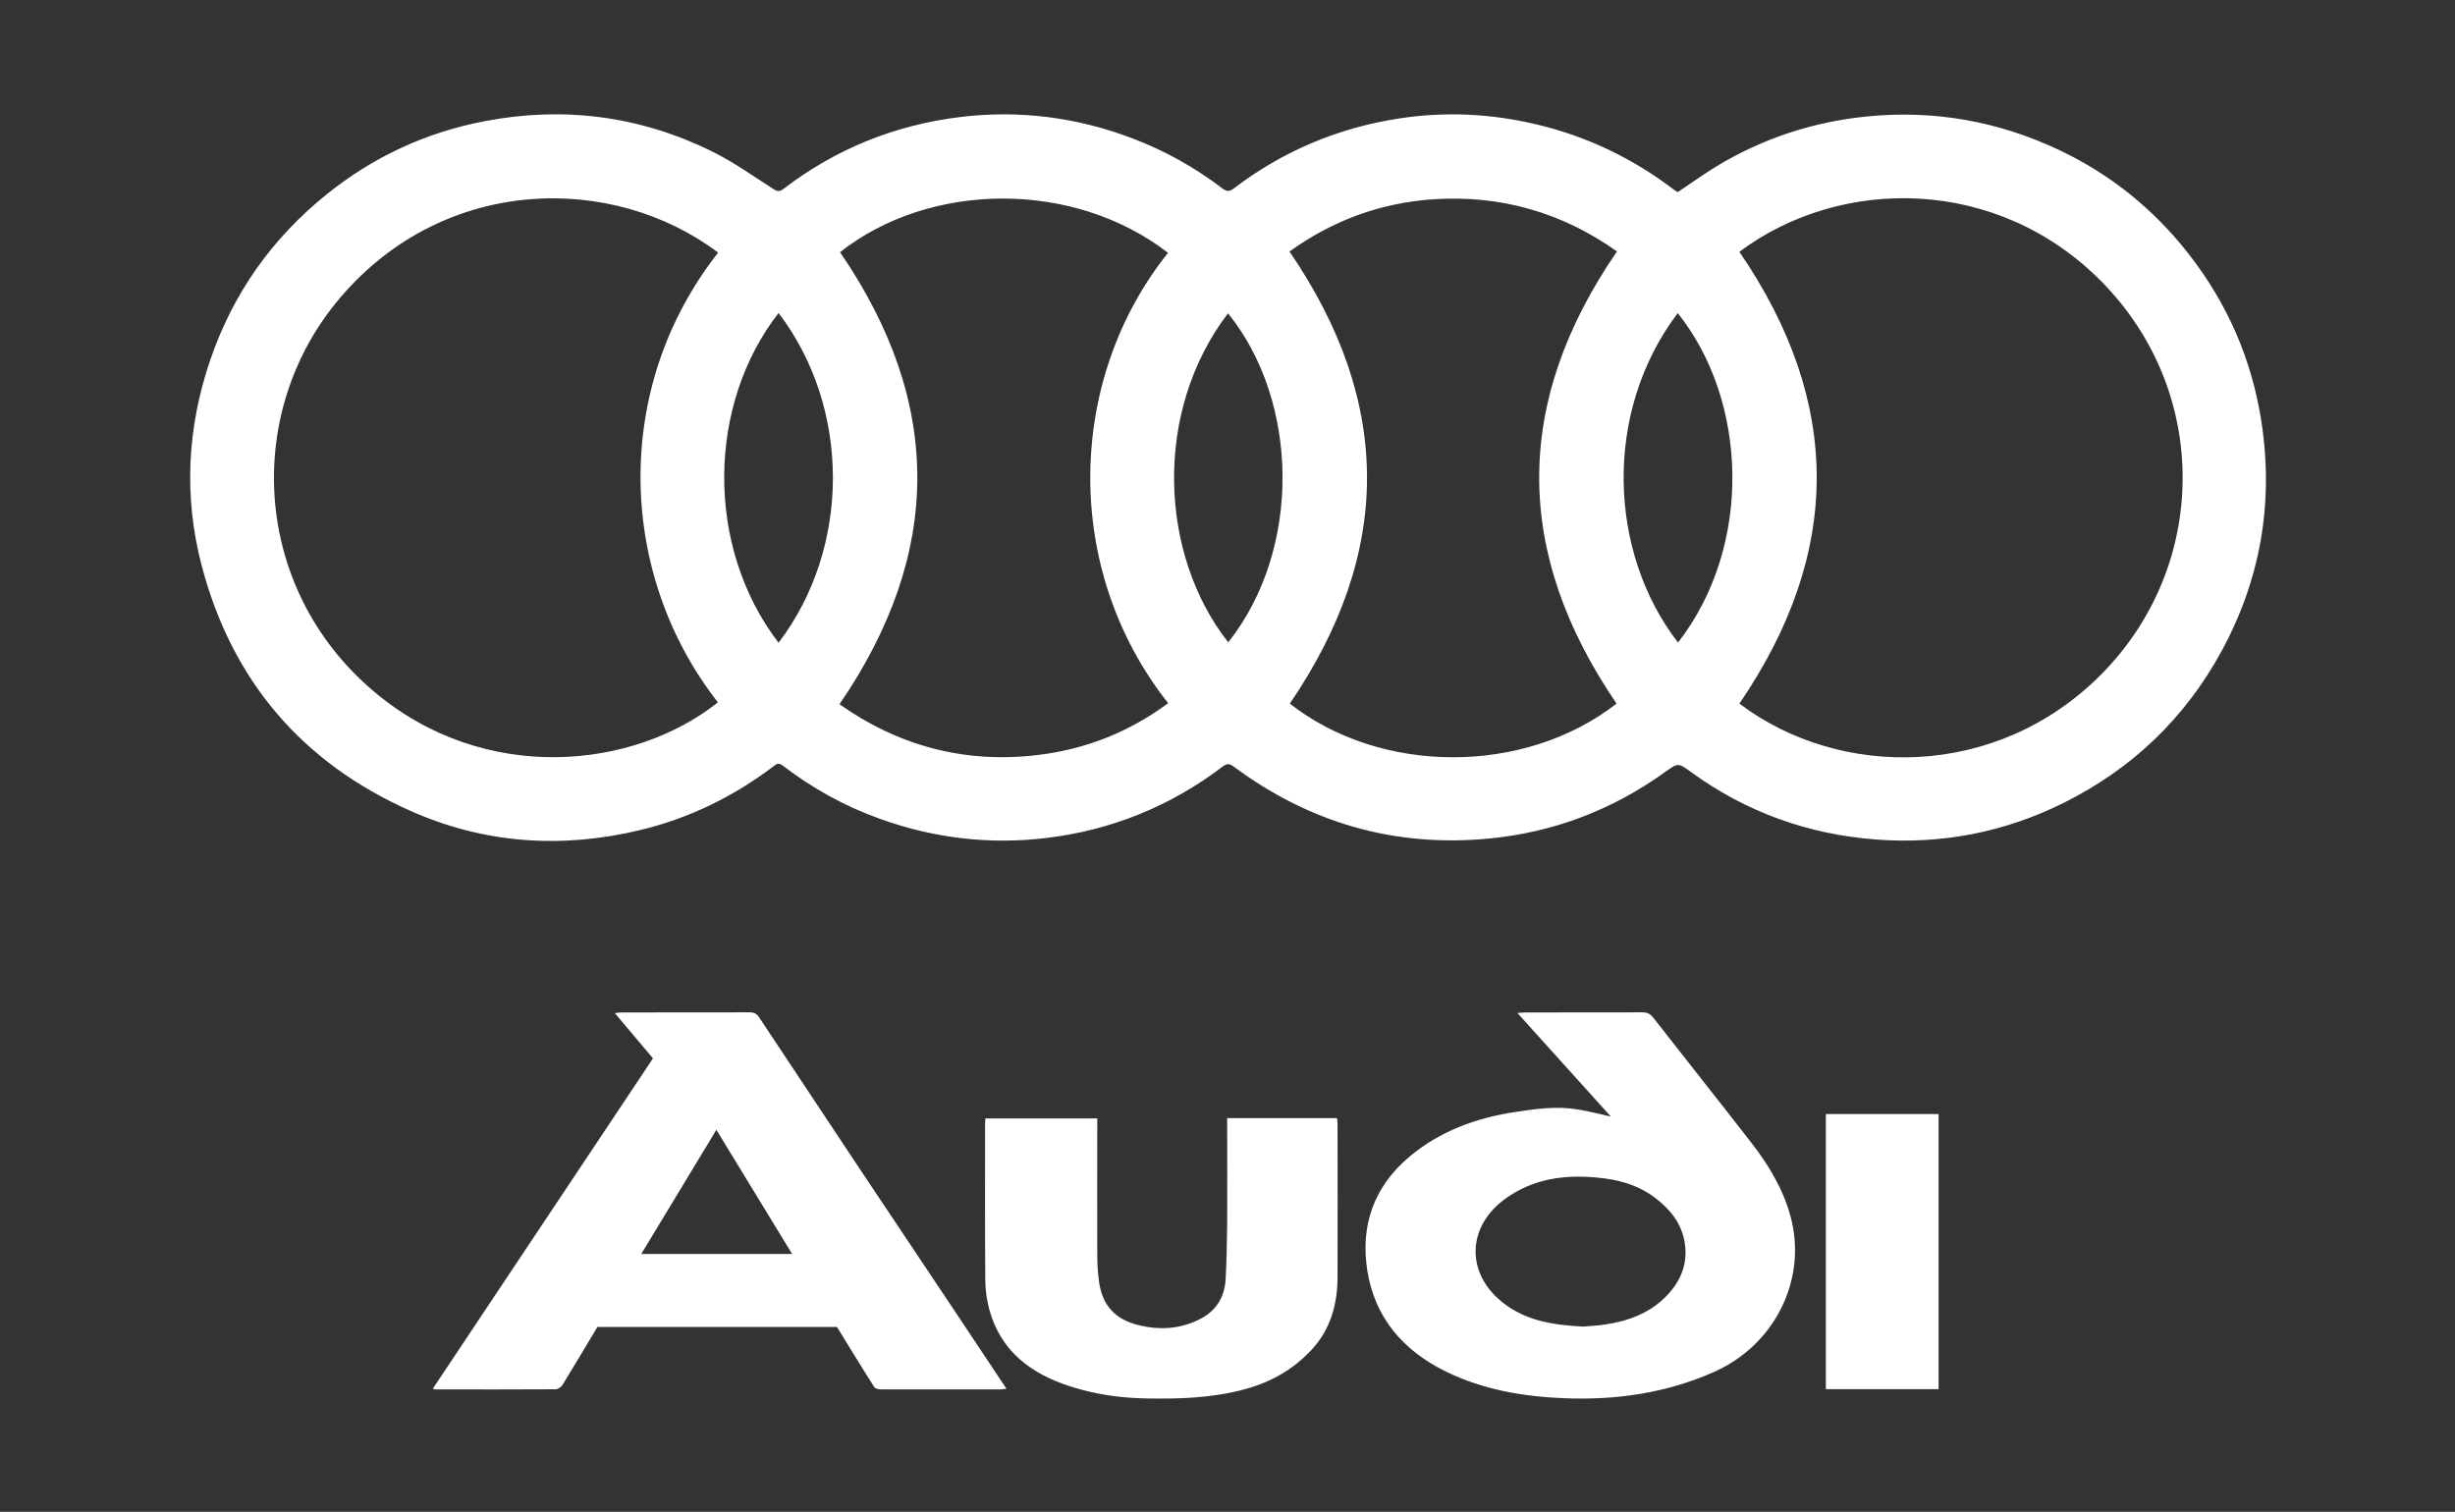
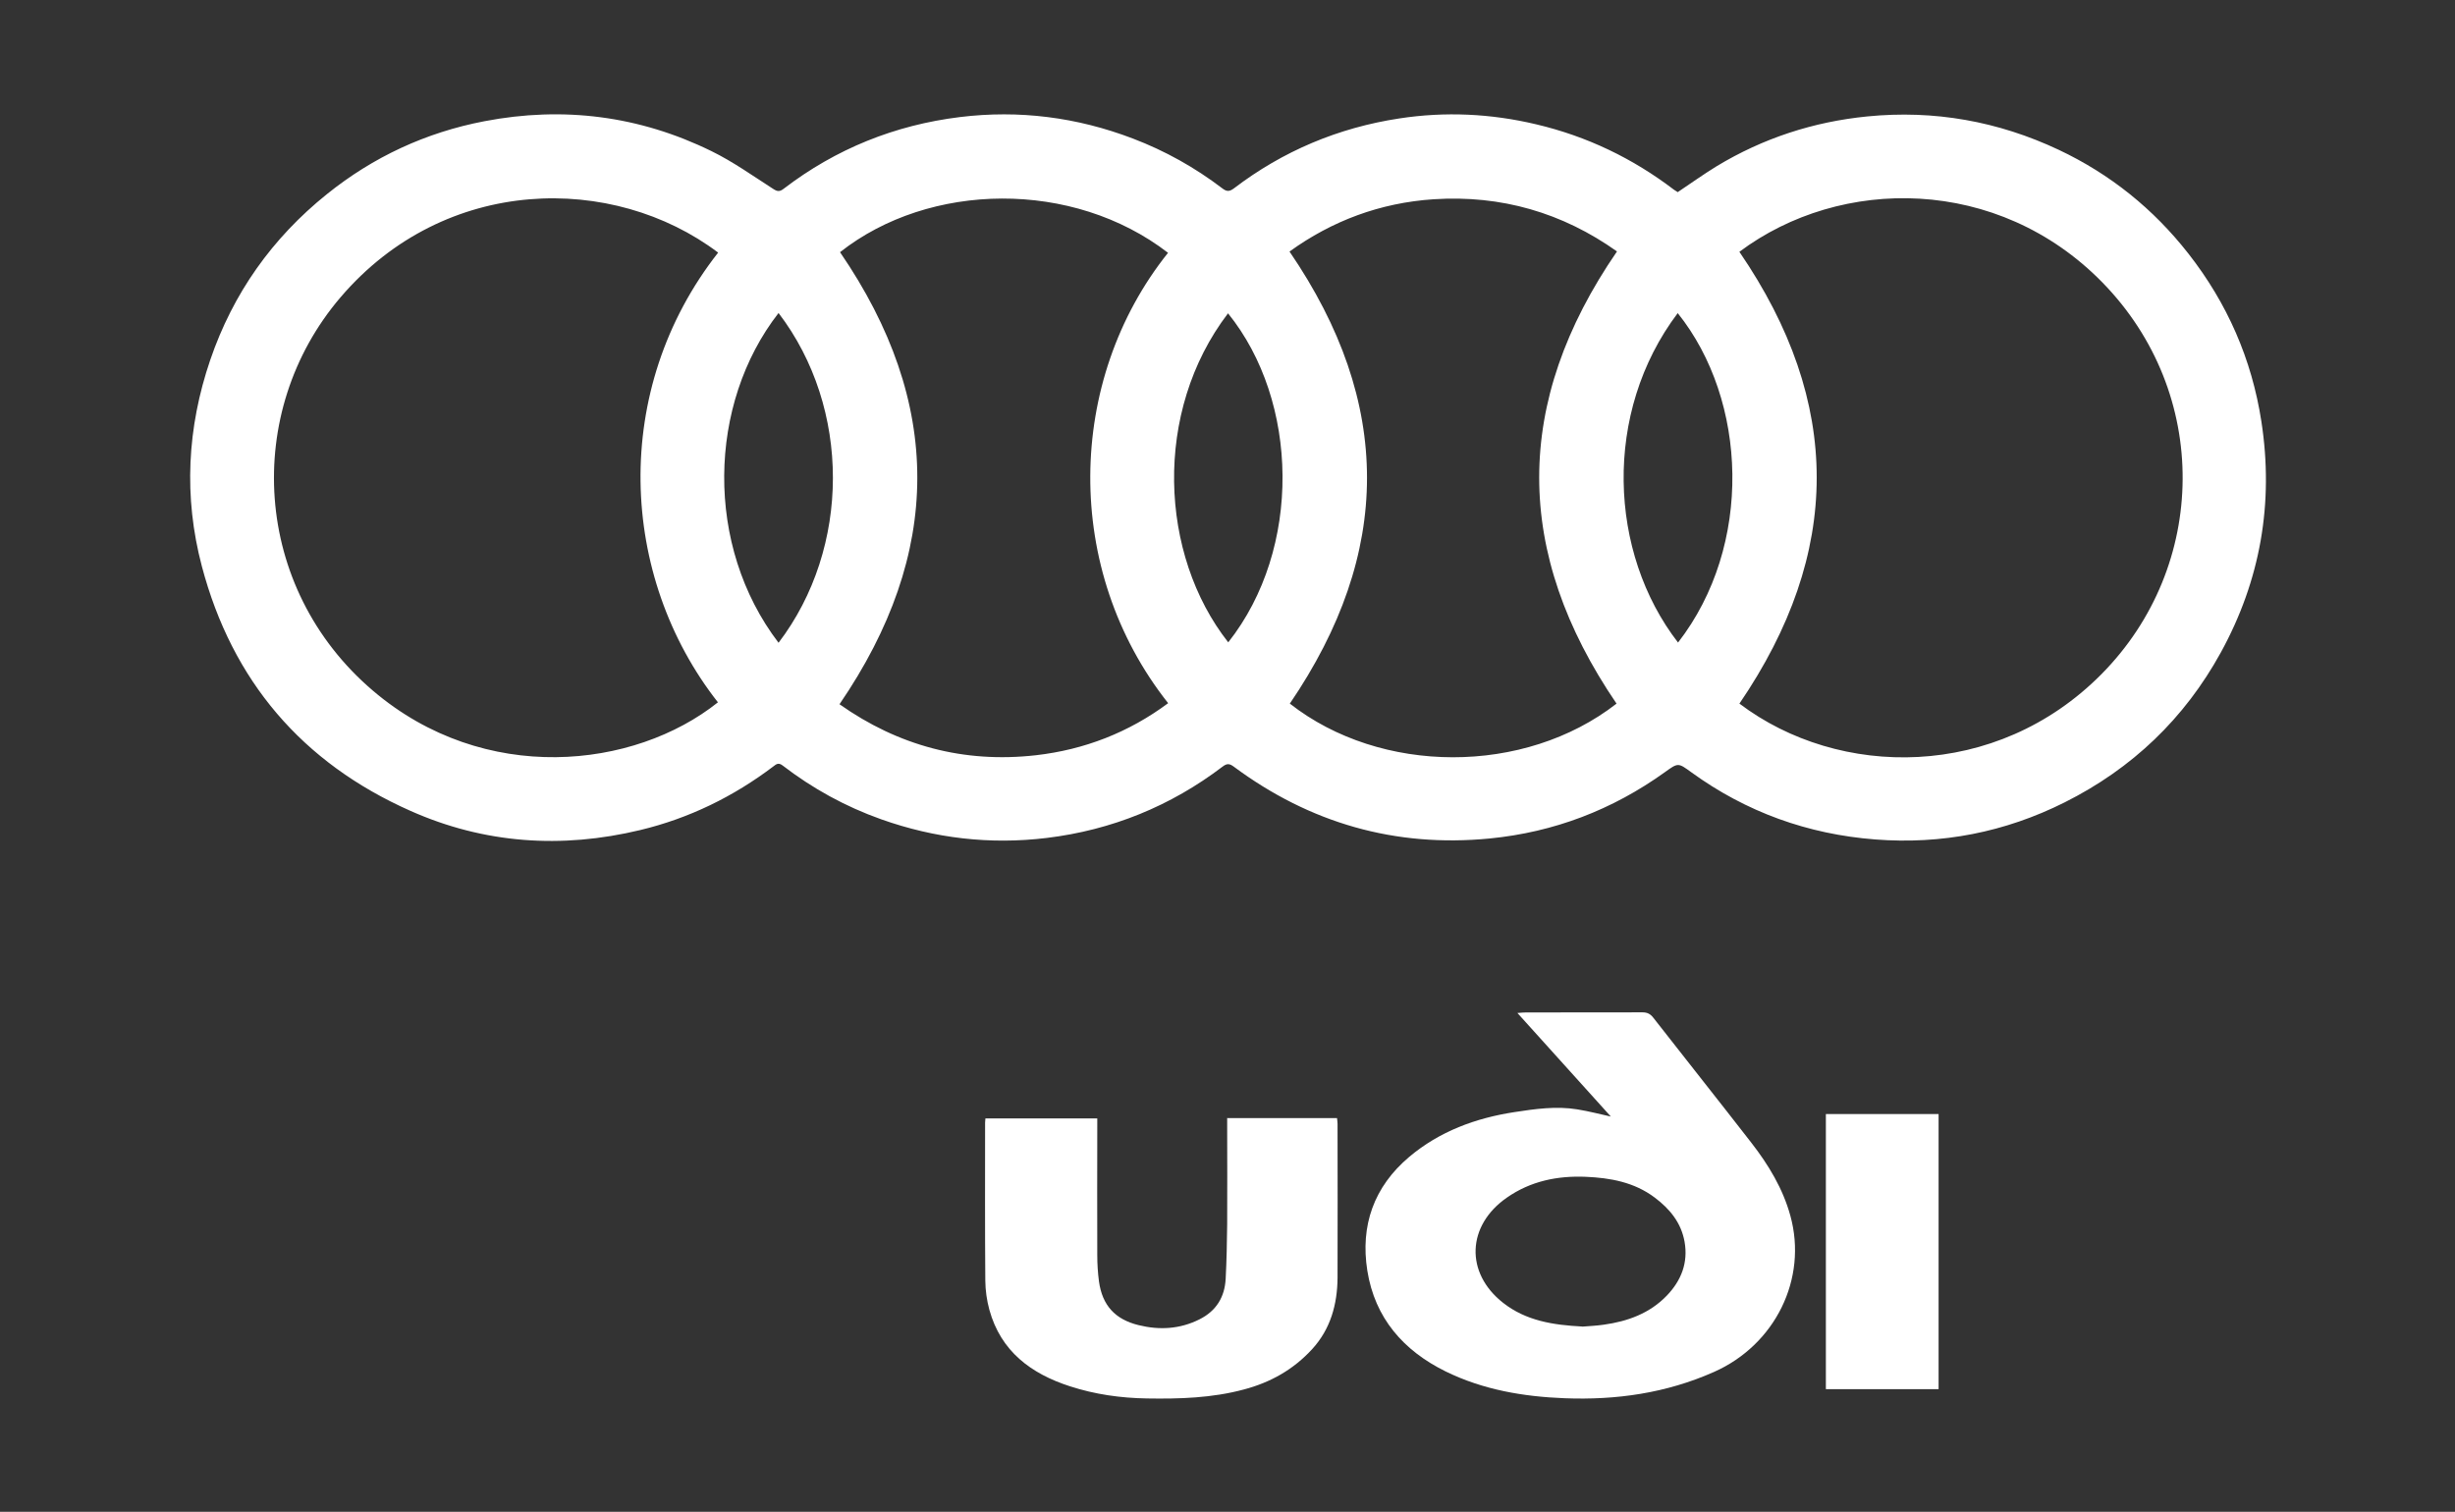
<svg xmlns="http://www.w3.org/2000/svg" id="Layer_2" viewBox="0 0 230 141.66">
  <rect x="0" y="0" width="230" height="141.66" fill="#333333" stroke="none" />
  <defs>
    <style>.cls-1{fill:#fff;stroke-width:0px;}</style>
  </defs>
  <path class="cls-1" d="m157.17,18.01c1.23-.82,2.41-1.67,3.65-2.43,4.35-2.63,9.07-4.17,14.12-4.67,6.27-.62,12.25.45,17.94,3.13,4.81,2.27,8.86,5.53,12.14,9.72,3.64,4.65,5.94,9.89,6.84,15.73,1.18,7.65-.09,14.89-3.8,21.65-3.4,6.19-8.31,10.88-14.64,14.05-5.59,2.8-11.52,3.95-17.74,3.47-6.31-.49-12.08-2.56-17.22-6.29-1.24-.9-1.23-.92-2.49-.01-4.92,3.53-10.38,5.62-16.41,6.21-8.85.86-16.84-1.44-23.97-6.73-.38-.28-.62-.33-1.03-.02-4.89,3.72-10.4,5.96-16.5,6.7-5.3.64-10.47.04-15.51-1.75-3.35-1.19-6.42-2.88-9.23-5.04-.38-.29-.58-.14-.86.08-3.75,2.84-7.9,4.87-12.48,5.97-7.37,1.77-14.61,1.28-21.53-1.8-10.14-4.5-16.7-12.18-19.54-22.92-1.72-6.51-1.38-12.98.79-19.34,2.13-6.23,5.8-11.41,10.93-15.53,4.34-3.49,9.27-5.78,14.75-6.83,7.4-1.42,14.53-.51,21.29,2.81,2.02.99,3.88,2.32,5.78,3.54.4.26.62.25.98-.03,4.89-3.74,10.41-5.96,16.5-6.71,5.55-.68,10.96.01,16.2,2.01,3.02,1.15,5.81,2.71,8.37,4.66.4.31.66.34,1.09.02,4.6-3.51,9.79-5.69,15.5-6.56,4.3-.66,8.58-.46,12.83.55,4.75,1.12,9.04,3.18,12.91,6.13.11.08.22.15.33.21Zm-89.89,5.66c-9.83-7.42-25.57-7.29-35.37,4.18-9.19,10.75-8.28,27.24,3.03,36.87,10.44,8.9,24.48,7.35,32.32,1.09-9.27-11.81-10.07-29.29.02-42.14Zm95.68-.07c9.67,14.13,9.64,28.2,0,42.33,9.33,7.06,24.07,7.19,33.92-2.76,10.01-10.11,10.24-26.33.08-36.71-9.77-9.98-24.51-9.98-34.01-2.86Zm-53.53.09c-8.92-6.88-22.36-6.66-30.73-.06,9.68,14.13,9.64,28.2-.05,42.36,5.51,3.89,11.65,5.54,18.39,4.78,4.55-.52,8.7-2.13,12.4-4.88-9.88-12.49-9.57-30.23-.02-42.19Zm42.01,42.23c-9.63-14.13-9.69-28.2.05-42.36-5.11-3.63-10.85-5.3-17.17-4.89-5.02.33-9.54,2.03-13.51,4.9,9.7,14.19,9.65,28.24.03,42.36,8.52,6.68,21.97,6.73,30.61,0Zm-78.5-5.69c6.78-8.9,6.8-22,0-30.9-6.64,8.53-6.94,21.81,0,30.9Zm84.27-.02c7.06-9.1,6.52-22.7-.03-30.87-7.04,9.32-6.48,22.46.03,30.87Zm-42.14-.02c6.94-8.78,6.63-22.61-.02-30.83-7.04,9.22-6.44,22.62.02,30.83Z" />
-   <path class="cls-1" d="m61.18,99.18c-1.18-1.4-2.33-2.77-3.58-4.25.29-.03.47-.06.65-.06,4,0,8,0,12-.01.41,0,.65.13.87.47,3.13,4.73,6.27,9.46,9.42,14.19,3.05,4.57,6.11,9.14,9.16,13.71,1.52,2.27,3.03,4.56,4.59,6.9-.23.03-.39.06-.55.06-3.73,0-7.46,0-11.19,0-.22,0-.55-.06-.64-.21-1.18-1.85-2.32-3.73-3.5-5.64h-22.44c-1.08,1.8-2.16,3.62-3.27,5.43-.12.2-.43.41-.66.41-3.75.02-7.5.02-11.26.01-.04,0-.08-.02-.23-.07,6.88-10.32,13.74-20.61,20.62-30.94Zm5.94,6.68c-2.3,3.81-4.68,7.75-7.04,11.64h14.13c-2.38-3.9-4.77-7.83-7.1-11.64Z" />
  <path class="cls-1" d="m150.9,104.61c-2.8-3.11-5.71-6.34-8.74-9.69.38-.03.59-.05.8-.05,3.64,0,7.28,0,10.92-.01.45,0,.74.15,1.01.5,3.05,3.91,6.14,7.79,9.18,11.71,1.61,2.07,2.96,4.3,3.66,6.84,1.64,5.92-1.42,12.11-7.16,14.65-4.46,1.98-9.15,2.65-13.99,2.46-3.86-.15-7.63-.79-11.14-2.51-3.96-1.95-6.63-5-7.34-9.44-.67-4.23.61-7.87,3.93-10.67,2.84-2.39,6.21-3.63,9.84-4.19,1.95-.3,3.92-.58,5.89-.26,1.12.18,2.22.47,3.13.67Zm-2.67,19.7c.63-.05,1.33-.08,2.01-.18,2.25-.31,4.32-1.06,5.93-2.74,1.34-1.4,2-3.07,1.65-5.04-.32-1.78-1.38-3.07-2.79-4.13-1.92-1.45-4.17-1.85-6.47-1.95-2.65-.11-5.17.4-7.4,1.96-3.74,2.61-3.92,7.04-.34,9.85,2.15,1.69,4.71,2.08,7.41,2.22Z" />
  <path class="cls-1" d="m114.94,104.77h10.32c.02.2.05.37.05.54,0,4.81.02,9.61,0,14.42-.02,2.49-.65,4.8-2.38,6.69-1.75,1.91-3.9,3.12-6.4,3.78-2.98.8-6.02.89-9.08.84-2.46-.04-4.87-.38-7.21-1.14-3.65-1.18-6.48-3.28-7.55-7.17-.24-.88-.37-1.81-.38-2.72-.04-4.94-.02-9.88-.02-14.82,0-.11.02-.22.03-.39h10.48c0,.26,0,.5,0,.74,0,4.02-.02,8.04,0,12.06,0,.83.05,1.66.16,2.48.31,2.23,1.5,3.55,3.71,4.09,1.95.48,3.86.38,5.7-.54,1.58-.79,2.37-2.09,2.46-3.81.09-1.7.12-3.41.14-5.11.02-3.05,0-6.11,0-9.16v-.76Z" />
  <path class="cls-1" d="m181.62,130.17h-10.56v-25.78h10.56v25.78Z" />
</svg>